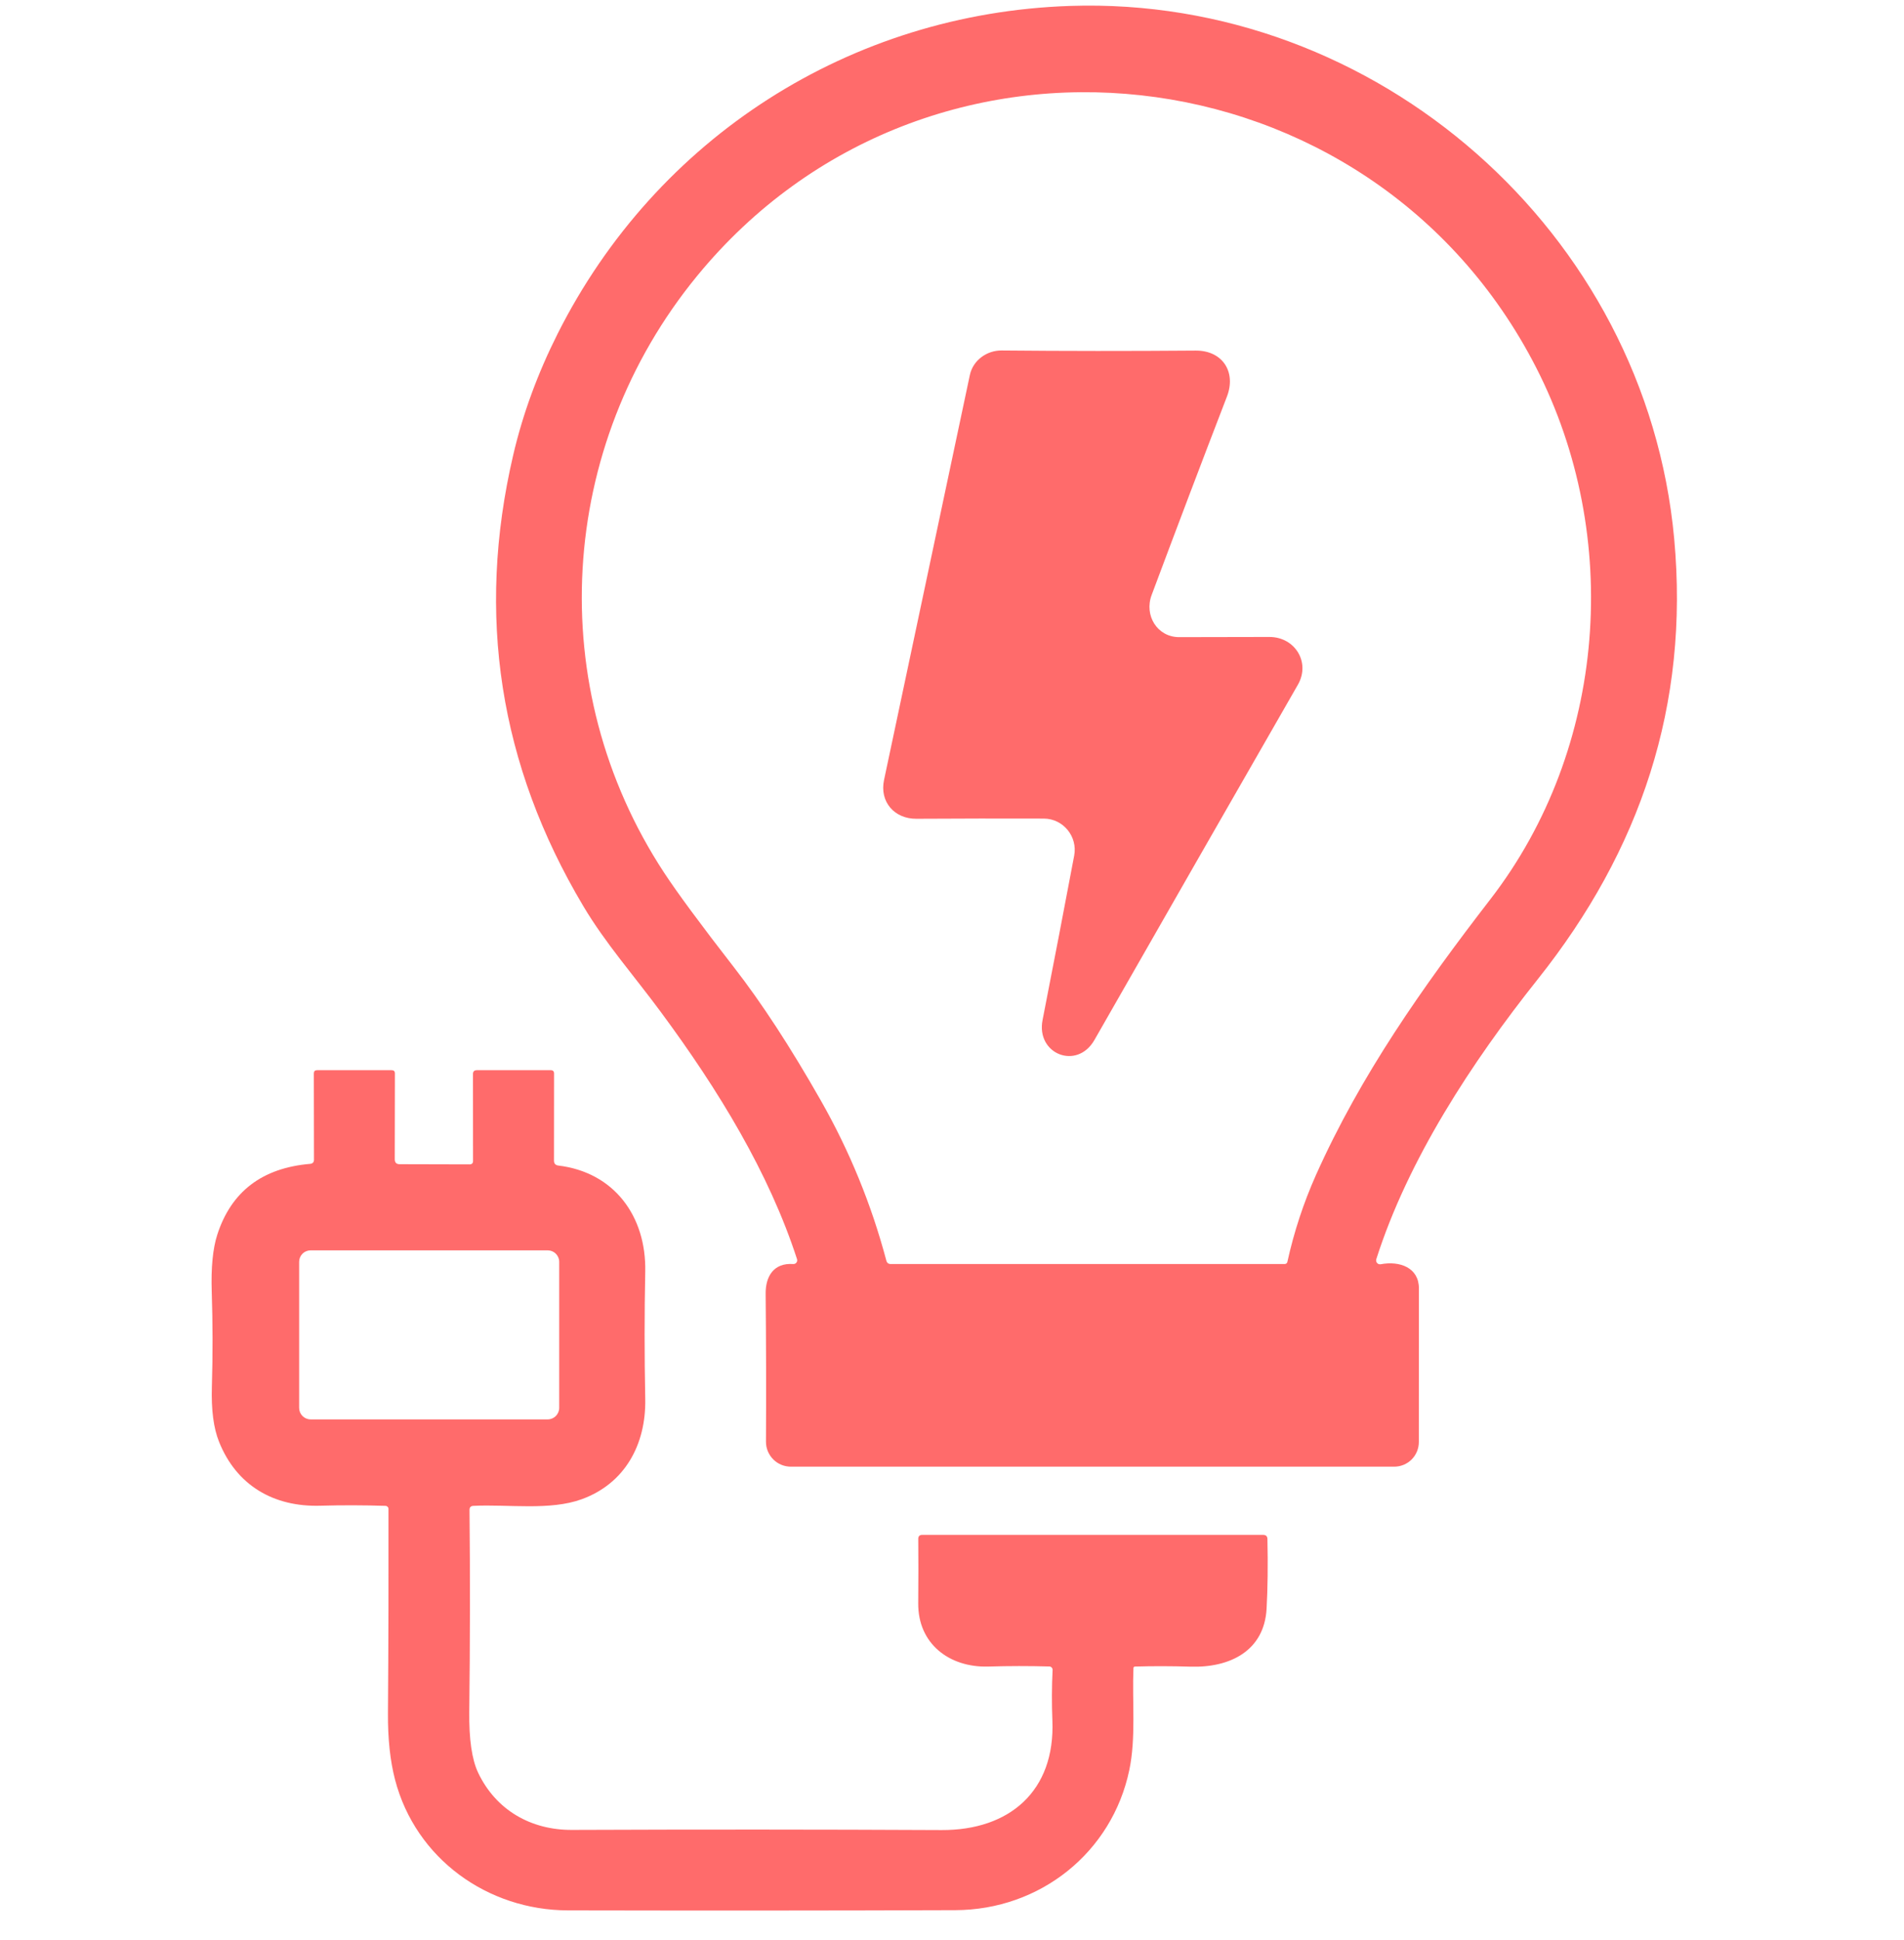
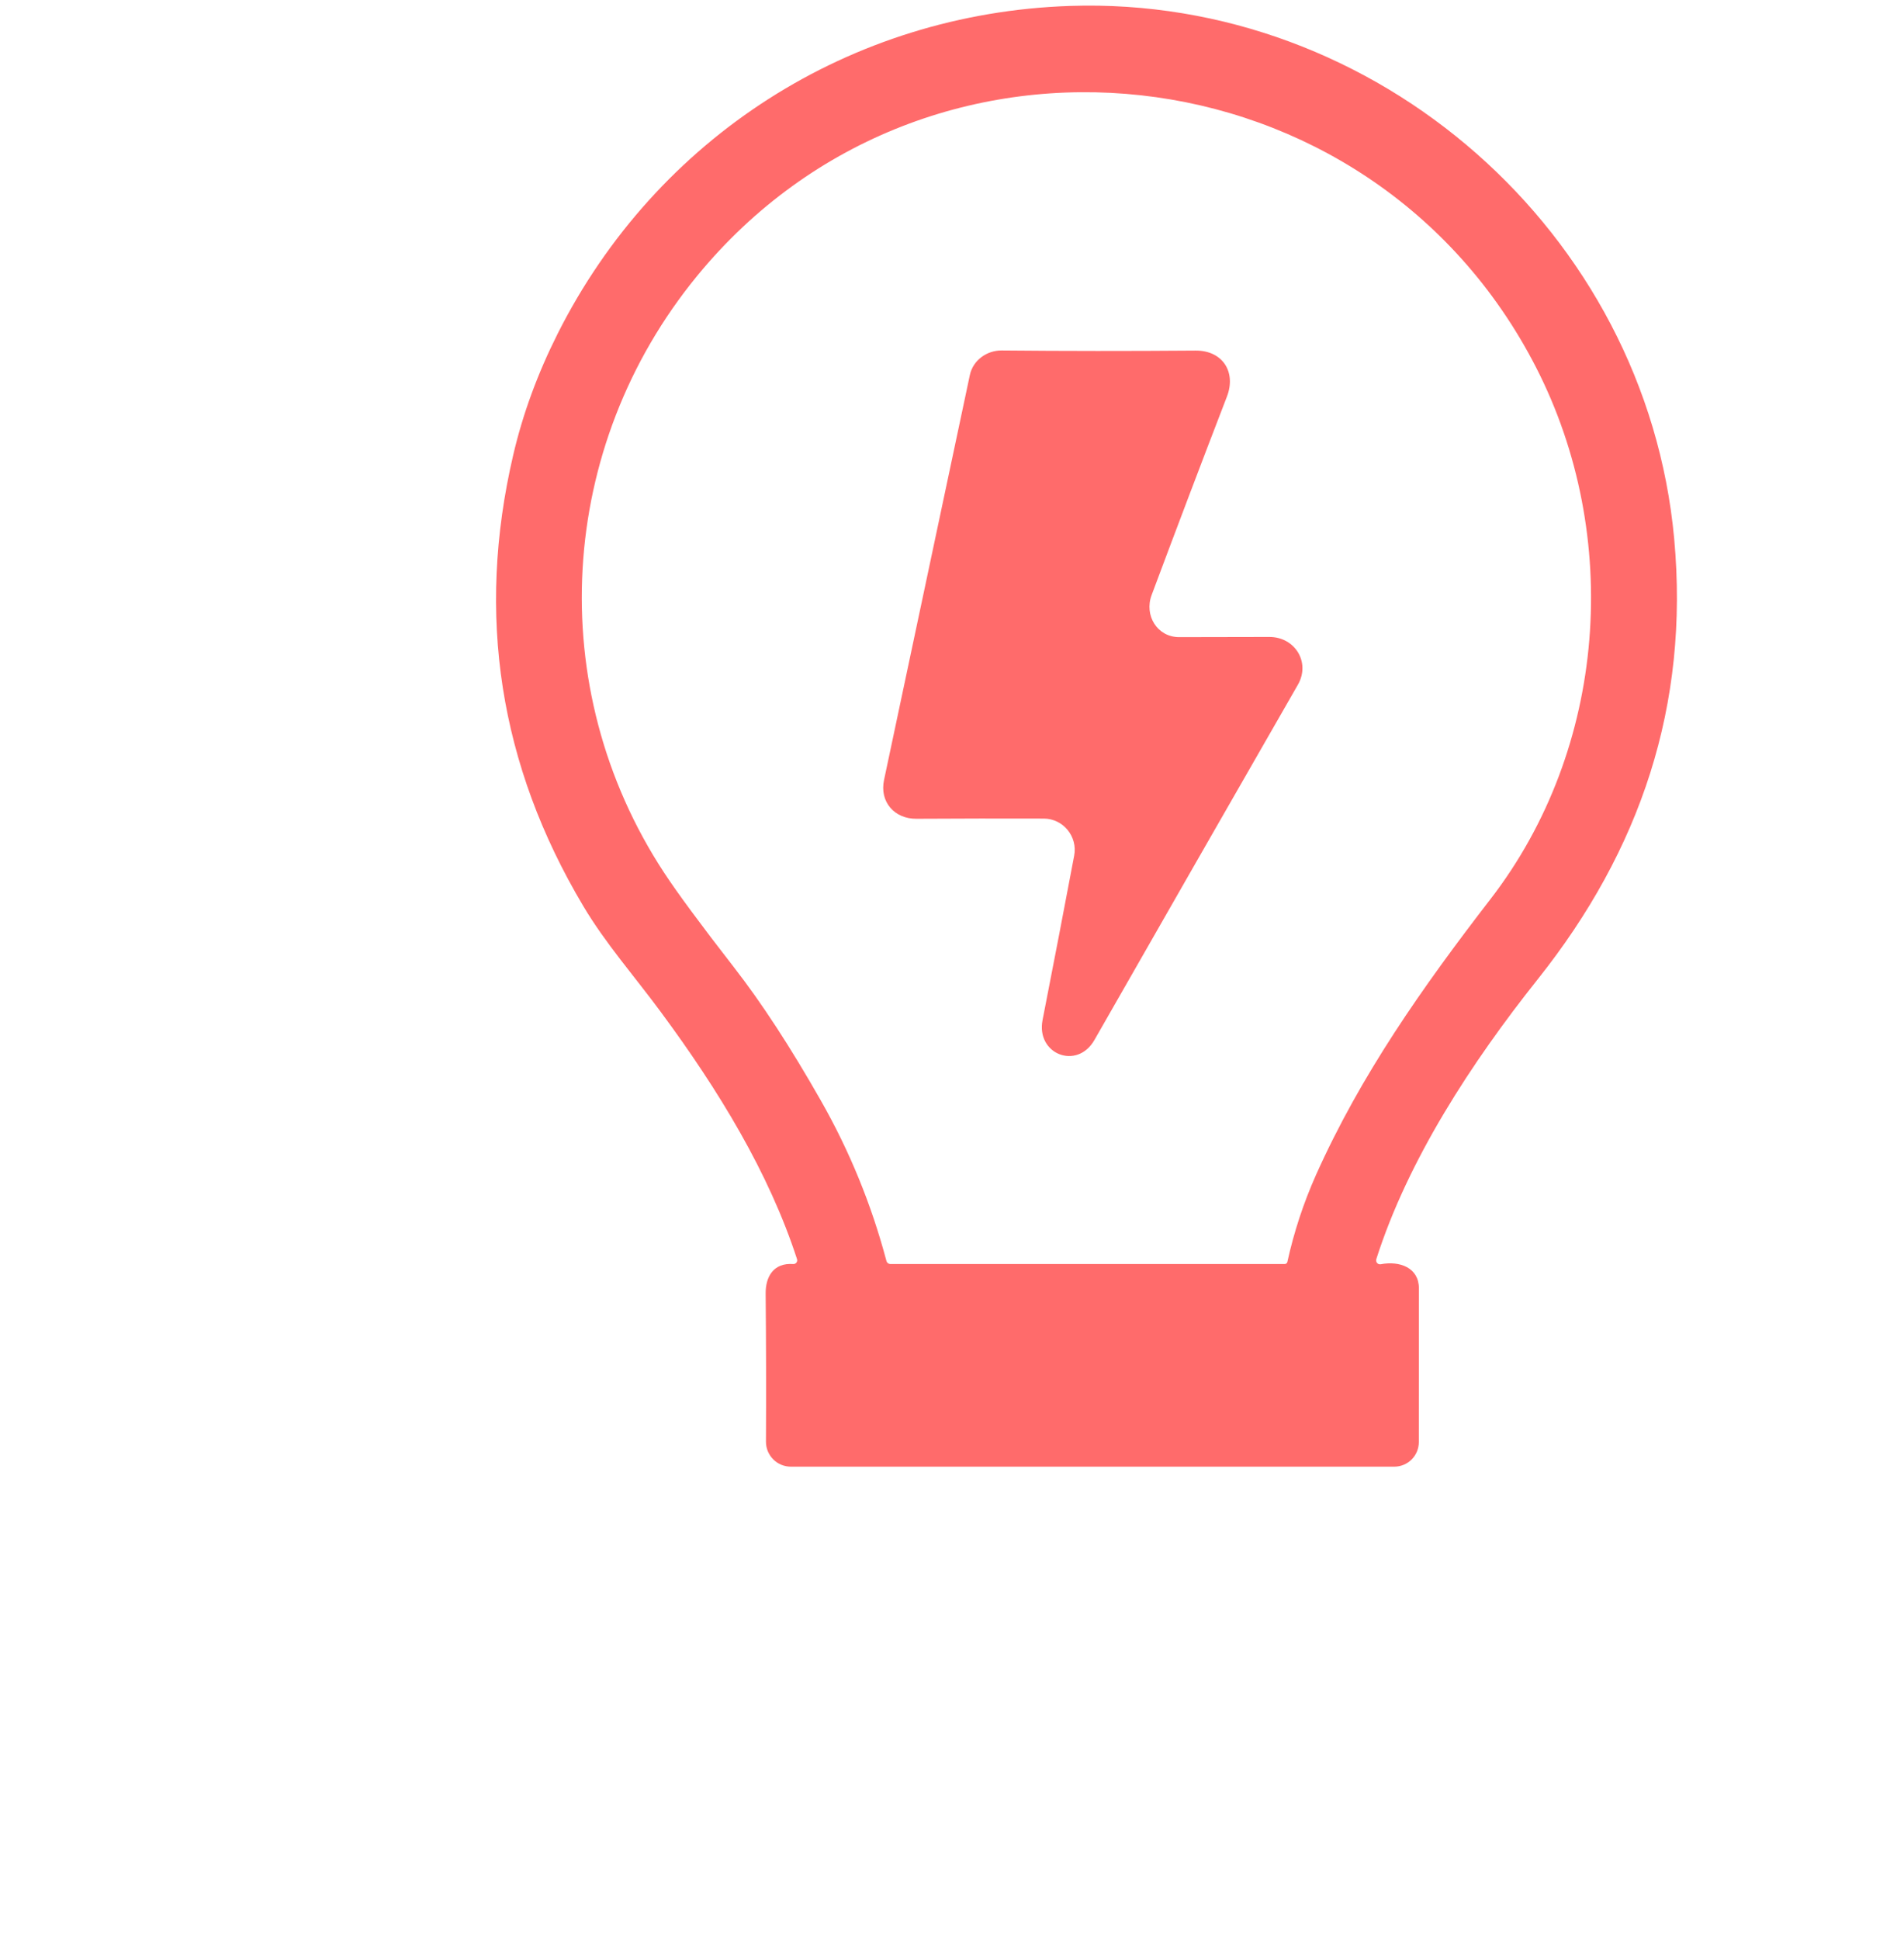
<svg xmlns="http://www.w3.org/2000/svg" width="54" height="55" viewBox="0 0 54 55" fill="none">
  <path d="M22.605 35.694C21.812 33.254 20.388 30.91 18.732 28.674C17.99 27.669 17.167 26.736 16.544 25.687C14.162 21.689 13.499 17.428 14.554 12.905C14.825 11.74 15.246 10.593 15.815 9.461C18.616 3.897 24.118 0.376 30.347 0.168C39.032 -0.121 46.68 6.572 47.482 15.268C47.916 19.991 46.525 24.101 43.614 27.757C41.742 30.107 39.931 32.877 39.033 35.696C39.028 35.714 39.027 35.734 39.031 35.752C39.035 35.771 39.043 35.788 39.056 35.802C39.069 35.817 39.085 35.827 39.102 35.834C39.12 35.84 39.14 35.841 39.158 35.838C39.7 35.735 40.244 35.935 40.242 36.524C40.241 38.184 40.24 39.636 40.24 40.878C40.24 41.063 40.167 41.241 40.036 41.372C39.906 41.502 39.728 41.576 39.543 41.576H22.429C22.336 41.576 22.244 41.557 22.158 41.522C22.072 41.486 21.994 41.434 21.929 41.368C21.863 41.302 21.812 41.223 21.776 41.137C21.741 41.051 21.723 40.959 21.724 40.865C21.731 39.45 21.728 38.053 21.715 36.675C21.709 36.182 21.945 35.792 22.497 35.832C22.514 35.834 22.531 35.83 22.547 35.823C22.563 35.816 22.577 35.805 22.587 35.792C22.598 35.778 22.605 35.762 22.608 35.745C22.611 35.728 22.61 35.711 22.605 35.694ZM42.274 25.485C45.574 21.21 46.013 15.194 43.566 10.417C38.877 1.267 26.304 -0.143 19.771 7.822C15.807 12.654 15.386 19.487 18.837 24.741C19.212 25.312 19.873 26.207 20.82 27.426C21.599 28.427 22.419 29.683 23.279 31.195C24.095 32.628 24.714 34.141 25.138 35.735C25.155 35.8 25.197 35.832 25.265 35.832H36.435C36.453 35.832 36.471 35.826 36.485 35.815C36.499 35.803 36.508 35.788 36.512 35.77C36.699 34.921 36.969 34.101 37.322 33.309C38.592 30.472 40.342 27.987 42.274 25.485Z" fill="#FF6B6B" />
  <path d="M34.797 11.243C34.081 13.098 33.374 14.964 32.662 16.867C32.445 17.447 32.822 18.063 33.446 18.061C34.289 18.058 35.142 18.056 36.004 18.056C36.725 18.056 37.174 18.775 36.81 19.41C34.912 22.714 32.989 26.07 31.041 29.478C30.548 30.345 29.377 29.883 29.569 28.913C29.89 27.273 30.189 25.72 30.465 24.256C30.568 23.713 30.154 23.208 29.607 23.205C28.392 23.201 27.186 23.203 25.989 23.21C25.369 23.214 24.94 22.732 25.073 22.108C25.838 18.505 26.649 14.679 27.506 10.632C27.596 10.209 27.992 9.931 28.407 9.935C30.192 9.952 32.027 9.953 33.91 9.938C34.672 9.933 35.067 10.544 34.797 11.243Z" fill="#FF6B6B" />
-   <path d="M11.334 33.002L13.318 33.007C13.383 33.007 13.416 32.975 13.416 32.91L13.414 30.449C13.413 30.374 13.449 30.337 13.524 30.337H15.62C15.683 30.337 15.714 30.368 15.714 30.431L15.712 32.9C15.712 32.984 15.753 33.03 15.836 33.04C17.422 33.232 18.331 34.481 18.3 36.042C18.276 37.234 18.276 38.44 18.3 39.658C18.325 40.953 17.718 42.057 16.498 42.499C15.6 42.827 14.409 42.639 13.425 42.687C13.351 42.691 13.315 42.73 13.316 42.805C13.335 44.683 13.332 46.588 13.309 48.52C13.3 49.302 13.384 49.878 13.559 50.248C14.065 51.316 15.065 51.879 16.222 51.873C19.761 51.859 23.256 51.86 26.704 51.877C28.631 51.886 29.928 50.771 29.847 48.773C29.828 48.288 29.829 47.811 29.853 47.341C29.854 47.328 29.852 47.315 29.848 47.303C29.843 47.291 29.837 47.28 29.828 47.271C29.82 47.261 29.809 47.254 29.798 47.248C29.786 47.243 29.773 47.24 29.761 47.24C29.194 47.224 28.616 47.224 28.027 47.242C26.925 47.273 26.032 46.597 26.042 45.447C26.048 44.803 26.048 44.195 26.043 43.622C26.043 43.547 26.081 43.51 26.156 43.51H35.826C35.904 43.51 35.943 43.548 35.946 43.625C35.962 44.365 35.954 45.025 35.922 45.604C35.856 46.791 34.893 47.282 33.756 47.245C33.225 47.228 32.702 47.227 32.188 47.242C32.177 47.242 32.166 47.247 32.159 47.254C32.151 47.262 32.146 47.273 32.146 47.284C32.107 48.237 32.221 49.264 32.028 50.179C31.537 52.514 29.501 54.141 27.089 54.148C23.66 54.16 19.999 54.162 16.108 54.154C13.826 54.15 11.787 52.685 11.204 50.449C11.065 49.915 10.998 49.288 11.003 48.568C11.017 46.605 11.021 44.674 11.018 42.773C11.018 42.751 11.009 42.729 10.993 42.713C10.977 42.697 10.956 42.687 10.933 42.687C10.31 42.667 9.694 42.666 9.086 42.683C7.762 42.722 6.708 42.109 6.213 40.872C6.057 40.485 5.989 39.964 6.009 39.31C6.036 38.401 6.034 37.503 6.005 36.616C5.983 35.935 6.035 35.398 6.161 35.004C6.556 33.778 7.435 33.108 8.797 32.992C8.869 32.985 8.905 32.945 8.905 32.873L8.901 30.427C8.901 30.367 8.932 30.337 8.992 30.337H11.108C11.169 30.337 11.2 30.367 11.2 30.427L11.196 32.862C11.196 32.955 11.242 33.002 11.334 33.002ZM15.86 35.769C15.86 35.683 15.825 35.6 15.764 35.539C15.703 35.478 15.62 35.444 15.534 35.444H8.809C8.723 35.444 8.64 35.478 8.579 35.539C8.518 35.6 8.484 35.683 8.484 35.769V39.91C8.484 39.996 8.518 40.079 8.579 40.14C8.64 40.201 8.723 40.236 8.809 40.236H15.534C15.62 40.236 15.703 40.201 15.764 40.14C15.825 40.079 15.86 39.996 15.86 39.91V35.769Z" fill="#FF6B6B" />
</svg>